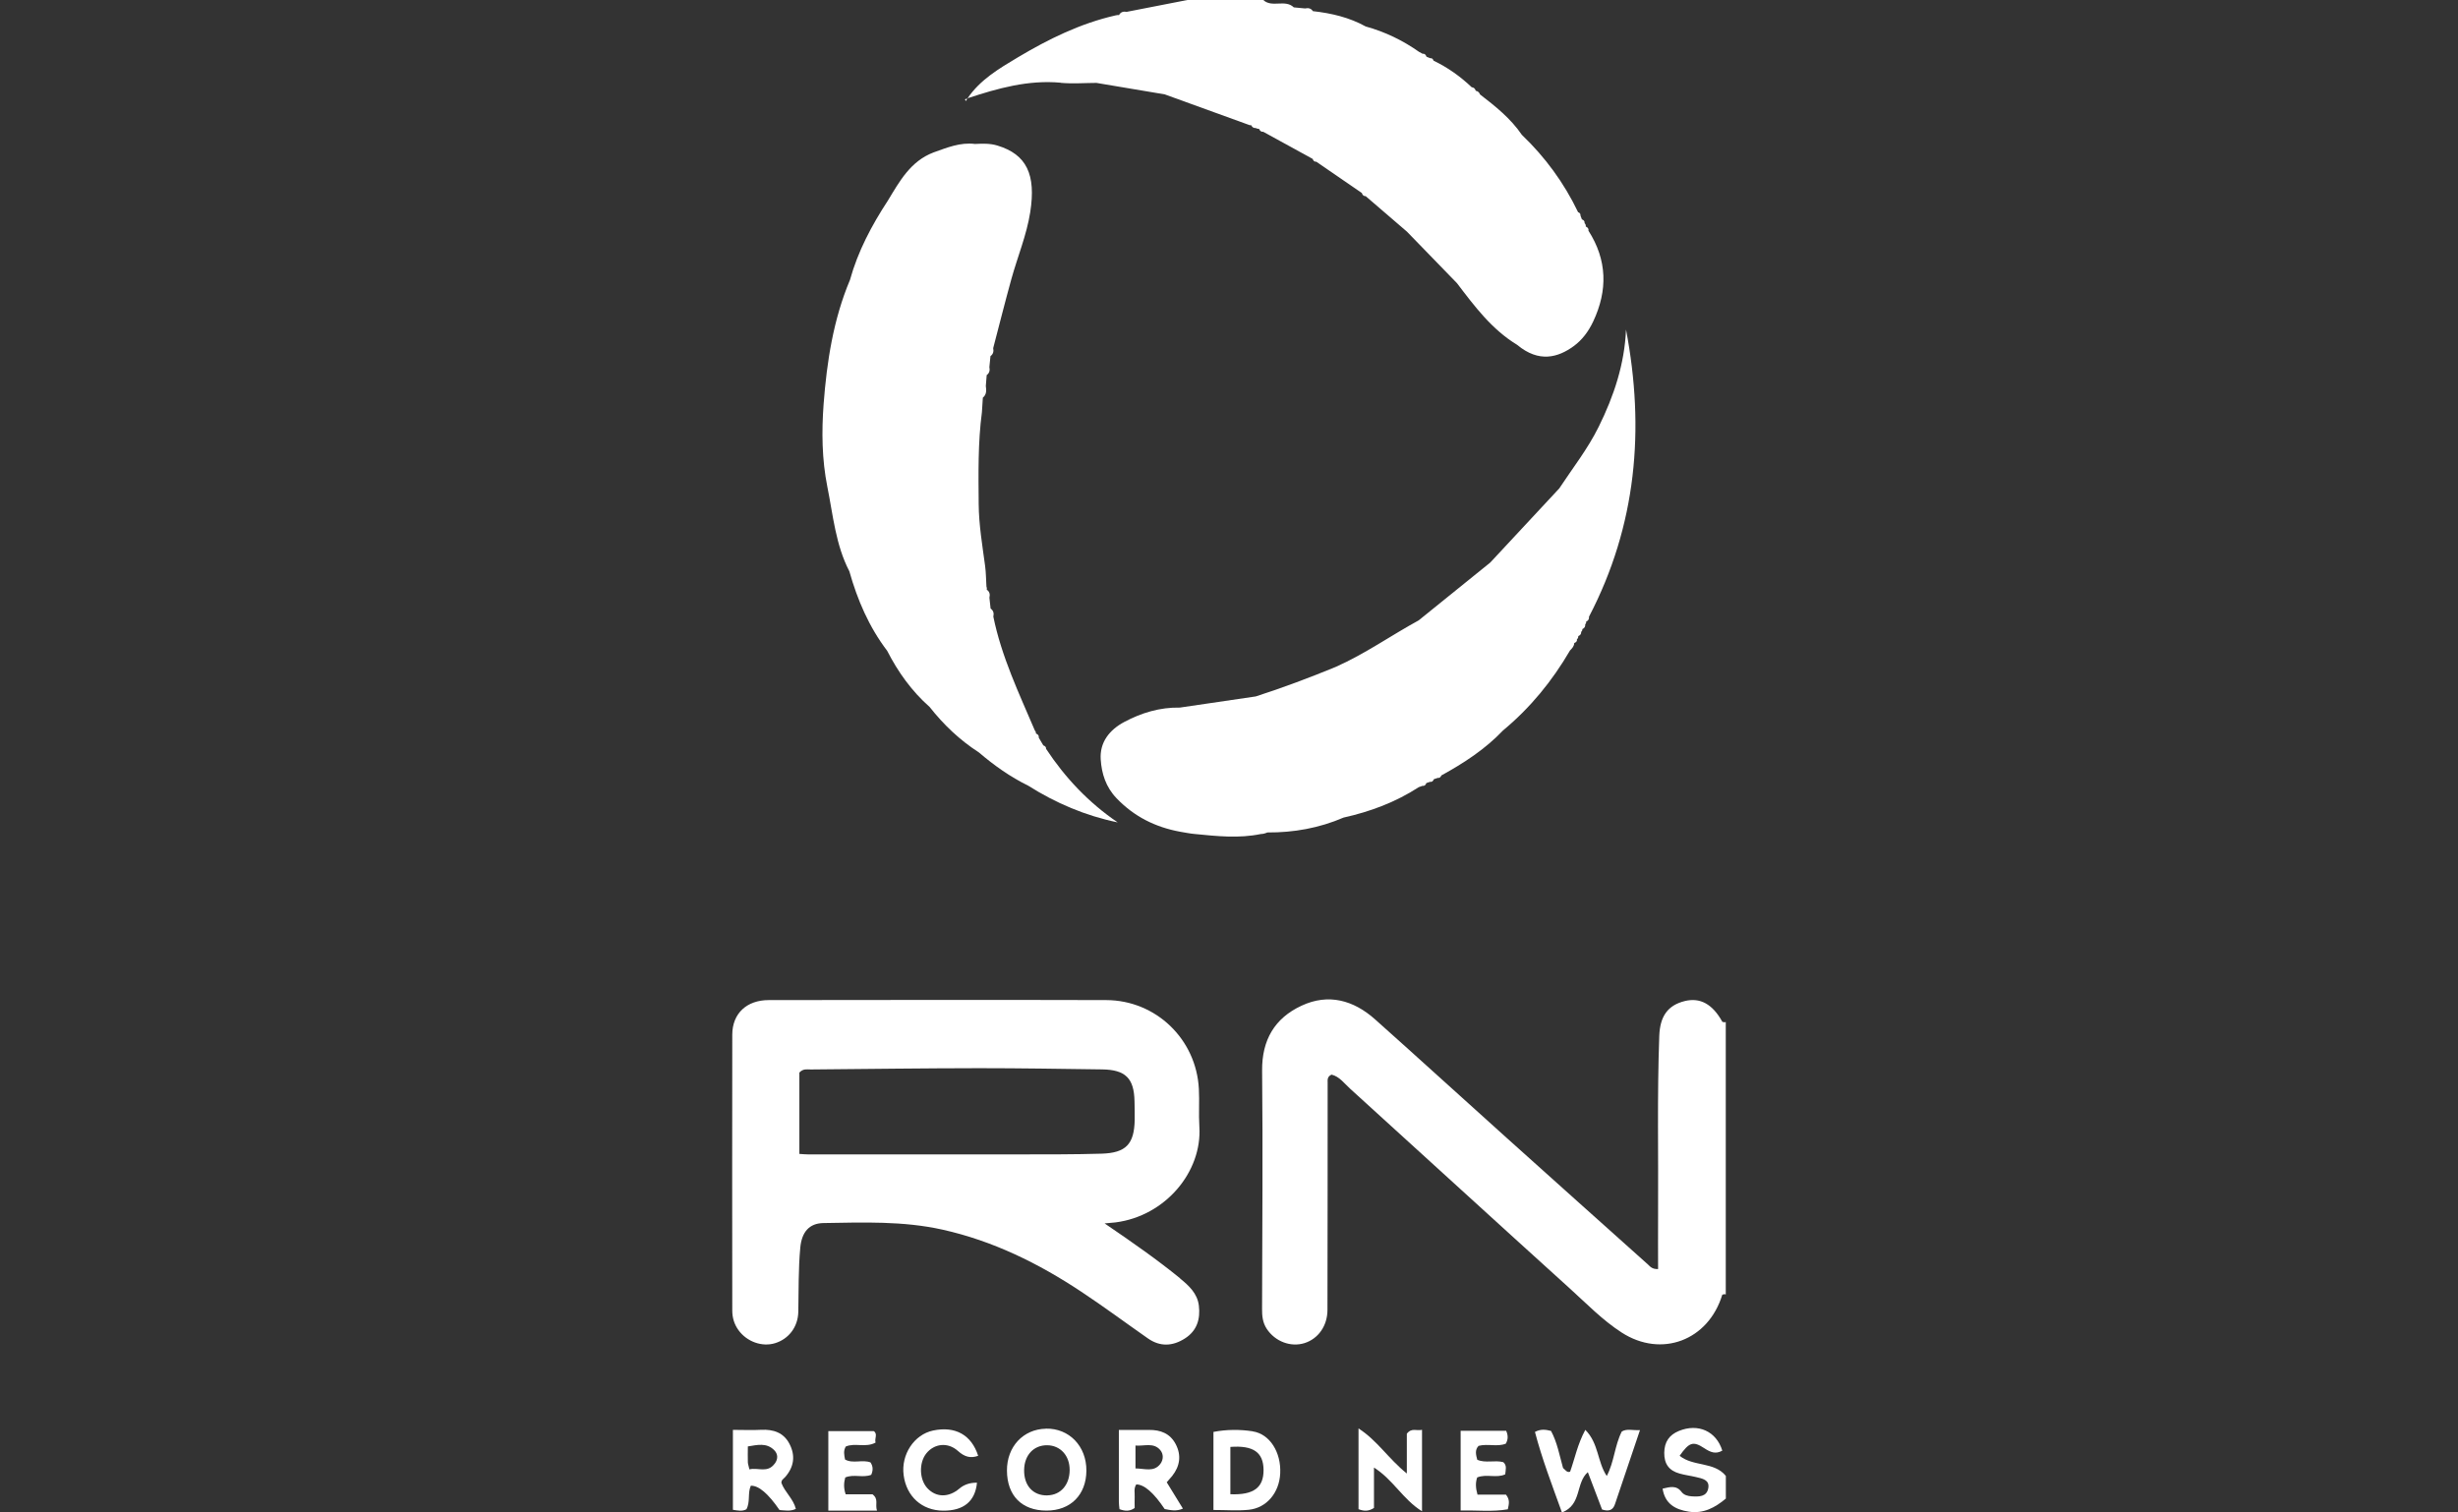
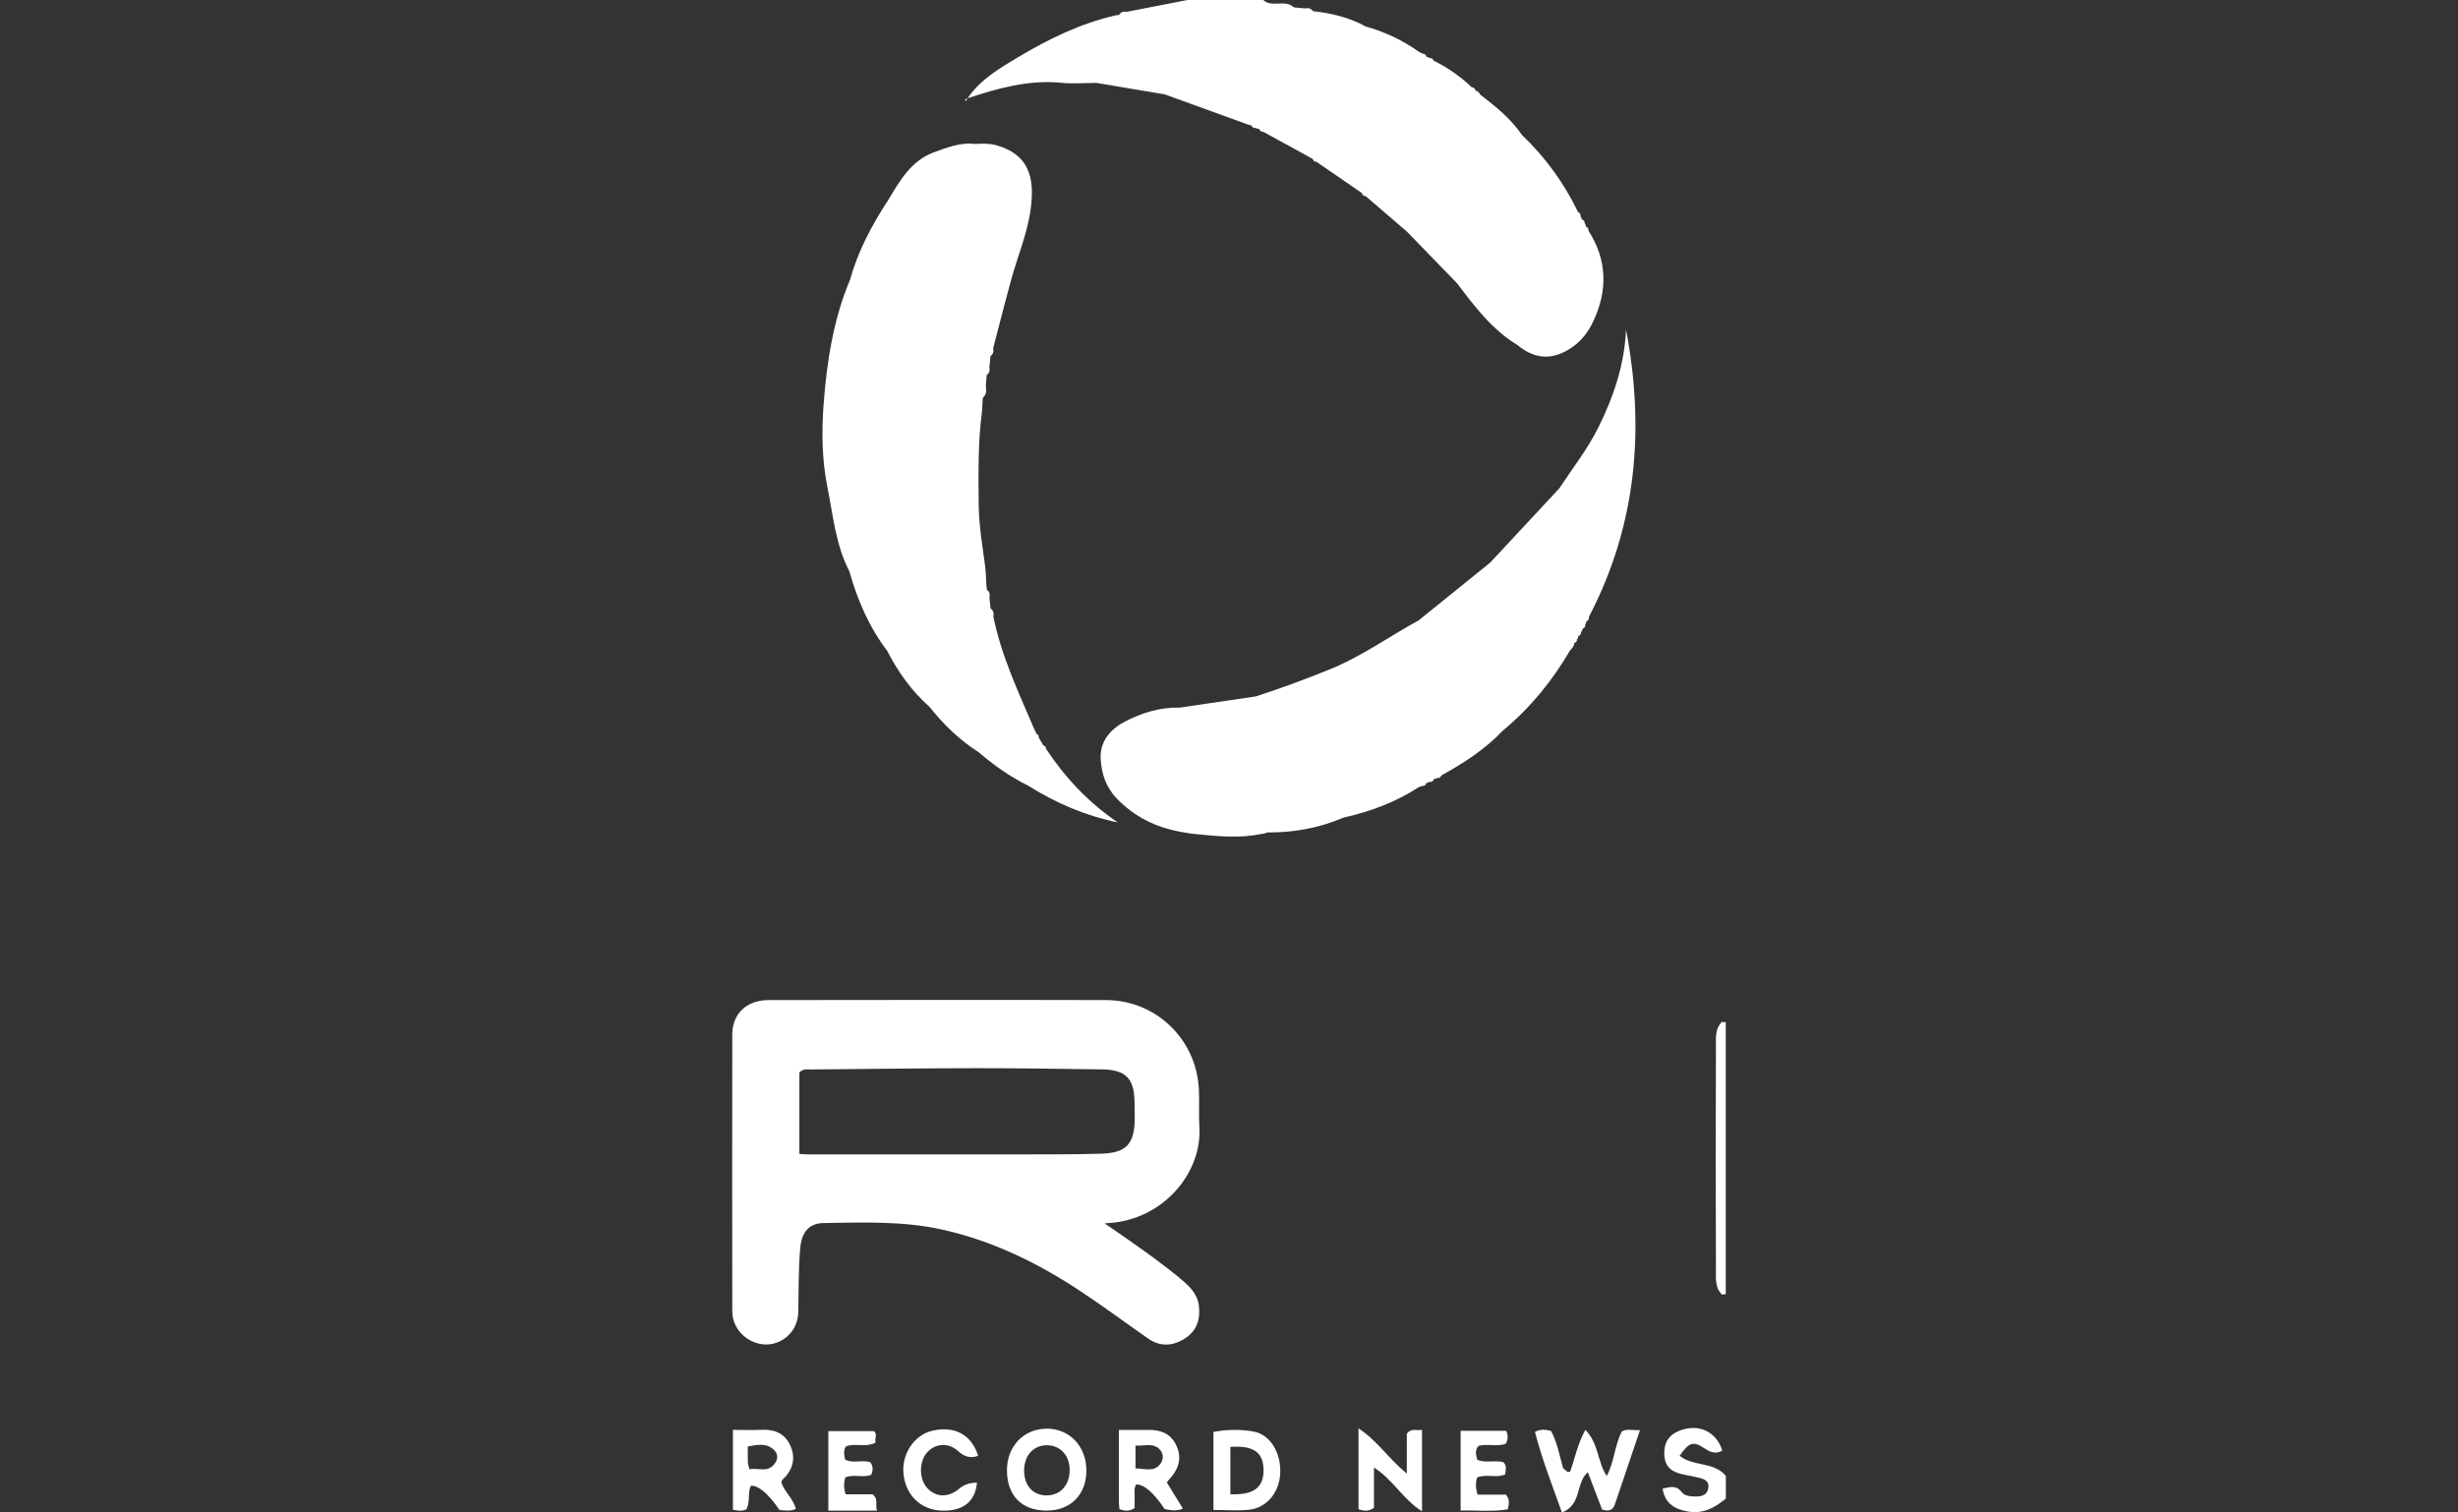
<svg xmlns="http://www.w3.org/2000/svg" width="104" height="64" viewBox="0 0 104 64" fill="none">
  <rect x="0" y="0" width="104" height="64" fill="#333333" stroke="none" />
  <path d="M73.019 63.415C72.565 63.795 72.072 64.063 71.453 63.966C70.881 63.877 70.445 63.635 70.346 62.992C70.639 62.929 70.923 62.83 71.148 63.132C71.251 63.268 71.419 63.307 71.576 63.318C71.873 63.336 72.214 63.347 72.279 62.971C72.342 62.612 72.017 62.565 71.76 62.502C71.529 62.447 71.288 62.418 71.059 62.352C70.619 62.229 70.411 61.948 70.416 61.474C70.422 61.009 70.632 60.715 71.038 60.55C71.846 60.219 72.62 60.56 72.872 61.384C72.589 61.544 72.374 61.455 72.106 61.279C71.634 60.967 71.466 61.035 71.067 61.602C71.639 62.069 72.531 61.843 73.022 62.455V63.415H73.019Z" fill="white" />
  <path d="M66.43 62.284C66.632 61.718 66.745 61.119 67.076 60.505C67.647 61.075 67.582 61.862 67.983 62.457C68.301 61.859 68.314 61.177 68.618 60.576C68.833 60.445 69.062 60.532 69.389 60.516C69.02 61.613 68.676 62.631 68.33 63.651C68.246 63.903 68.073 63.969 67.784 63.874L67.183 62.295C66.659 62.751 66.936 63.675 66.087 64C65.662 62.822 65.242 61.728 64.945 60.592C65.192 60.461 65.397 60.492 65.625 60.55C65.887 61.035 65.984 61.586 66.134 62.119C66.21 62.216 66.234 62.408 66.433 62.279L66.43 62.284Z" fill="white" />
  <path d="M59.524 62.352V60.668C59.731 60.401 59.941 60.561 60.167 60.503V63.95C59.356 63.447 58.95 62.615 58.134 62.101V63.809C57.895 63.963 57.703 63.945 57.48 63.861V60.445C58.275 60.954 58.734 61.715 59.524 62.352V62.352Z" fill="white" />
  <path d="M41.39 61.602C41.059 61.72 40.81 61.647 40.532 61.398C40.099 61.009 39.525 61.088 39.194 61.5C38.874 61.901 38.895 62.607 39.241 62.977C39.609 63.37 40.139 63.376 40.592 62.99C40.794 62.819 41.042 62.736 41.337 62.741C41.261 63.53 40.771 63.932 39.9 63.924C39.008 63.916 38.352 63.326 38.234 62.421C38.118 61.55 38.677 60.705 39.477 60.534C40.419 60.335 41.104 60.718 41.387 61.602H41.39Z" fill="white" />
  <path d="M36.831 61.883C36.949 62.056 36.941 62.227 36.862 62.407C36.508 62.547 36.123 62.366 35.763 62.52C35.7 62.749 35.692 62.972 35.781 63.231H36.915C37.19 63.439 37.017 63.651 37.106 63.924H35.047V60.558H36.967C37.151 60.673 36.993 60.873 37.046 61.043C36.632 61.272 36.18 61.043 35.787 61.209C35.676 61.39 35.718 61.568 35.755 61.76C36.094 61.948 36.487 61.749 36.834 61.883H36.831Z" fill="white" />
  <path d="M63.729 60.547C63.816 60.755 63.81 60.907 63.713 61.088C63.359 61.235 62.95 61.08 62.559 61.182C62.396 61.356 62.446 61.552 62.504 61.77C62.858 61.925 63.241 61.775 63.606 61.872C63.771 62.014 63.703 62.2 63.687 62.387C63.315 62.56 62.897 62.358 62.501 62.518C62.425 62.738 62.433 62.959 62.514 63.245H63.718C63.897 63.468 63.844 63.643 63.797 63.866C63.157 63.979 62.501 63.903 61.801 63.916V60.545H63.726L63.729 60.547Z" fill="white" />
  <path d="M66.429 62.284C66.458 62.392 66.448 62.486 66.345 62.554C66.143 62.476 66.085 62.326 66.133 62.124C66.227 62.185 66.285 62.318 66.432 62.284H66.429Z" fill="white" />
  <path d="M68.798 13.947C68.735 15.408 68.287 16.756 67.644 18.055C67.185 18.989 66.542 19.805 65.973 20.668C64.999 21.715 64.026 22.761 63.053 23.805C62.043 24.622 61.035 25.435 60.025 26.251C58.845 26.896 57.743 27.678 56.507 28.224C55.397 28.68 54.275 29.102 53.131 29.47C52.06 29.627 50.99 29.785 49.92 29.942C49.08 29.926 48.301 30.16 47.569 30.55C46.942 30.884 46.525 31.408 46.572 32.135C46.611 32.733 46.787 33.305 47.244 33.78C47.989 34.557 48.883 35 49.925 35.194C50.135 35.228 50.342 35.273 50.552 35.291C51.486 35.383 52.422 35.485 53.351 35.291C53.435 35.291 53.527 35.268 53.624 35.226C54.742 35.233 55.82 35.039 56.848 34.596C57.982 34.344 59.052 33.943 60.031 33.308C60.083 33.289 60.135 33.271 60.188 33.253C60.28 33.266 60.322 33.211 60.351 33.135C60.403 33.116 60.456 33.101 60.511 33.082C60.6 33.098 60.639 33.04 60.668 32.972C60.723 32.954 60.778 32.935 60.833 32.917C60.917 32.93 60.957 32.878 60.986 32.812C61.938 32.29 62.84 31.702 63.593 30.91C64.745 29.955 65.676 28.816 66.427 27.526C66.516 27.436 66.602 27.347 66.608 27.211C66.678 27.182 66.734 27.145 66.72 27.056C66.762 27.019 66.781 26.972 66.778 26.917C66.859 26.883 66.909 26.828 66.901 26.736C66.938 26.707 66.954 26.668 66.951 26.62C67.04 26.581 67.082 26.513 67.072 26.416C67.106 26.384 67.119 26.348 67.111 26.303C67.201 26.264 67.243 26.195 67.232 26.096C69.247 22.229 69.601 18.16 68.798 13.944V13.947Z" fill="white" />
  <path d="M44.881 3.505C45.382 3.55 45.888 3.51 46.392 3.508C47.355 3.67 48.317 3.833 49.28 3.993C50.458 4.421 51.633 4.846 52.811 5.273C52.851 5.294 52.895 5.305 52.94 5.299C52.977 5.378 53.037 5.425 53.129 5.418C53.173 5.441 53.221 5.454 53.273 5.454C53.305 5.533 53.357 5.585 53.452 5.578C54.147 5.961 54.842 6.344 55.54 6.724C55.566 6.795 55.605 6.853 55.692 6.842C56.335 7.283 56.977 7.726 57.62 8.167C57.647 8.246 57.688 8.303 57.783 8.301C58.365 8.802 58.945 9.303 59.528 9.801C60.233 10.528 60.942 11.255 61.647 11.984C62.387 12.957 63.119 13.941 64.192 14.592C65.118 15.366 65.929 15.122 66.577 14.652C66.947 14.385 67.214 14.017 67.409 13.605C68.03 12.288 68.004 11.005 67.209 9.762C67.225 9.67 67.172 9.62 67.096 9.586C67.102 9.529 67.086 9.481 67.044 9.442C67.057 9.353 67.002 9.311 66.931 9.282L66.871 9.122C66.881 9.041 66.831 9.001 66.766 8.975V8.97C66.173 7.734 65.378 6.651 64.389 5.703C63.919 5.013 63.274 4.499 62.621 3.996C62.589 3.909 62.531 3.857 62.44 3.841C62.416 3.757 62.364 3.702 62.272 3.691H62.269C61.789 3.235 61.254 2.854 60.656 2.568C60.632 2.503 60.598 2.453 60.514 2.463C60.462 2.442 60.409 2.421 60.357 2.4C60.328 2.324 60.286 2.264 60.191 2.275L60.044 2.196C59.352 1.708 58.601 1.346 57.783 1.12C57.088 0.735 56.332 0.559 55.55 0.472C55.469 0.349 55.354 0.328 55.217 0.357C55.06 0.341 54.9 0.328 54.742 0.312C54.372 -0.045 53.822 0.344 53.449 0H50.24C49.385 0.168 48.527 0.333 47.672 0.501C47.536 0.477 47.417 0.504 47.347 0.638C47.294 0.635 47.244 0.638 47.194 0.653C45.707 0.992 44.361 1.655 43.062 2.429C42.27 2.902 41.475 3.371 40.938 4.158C42.218 3.736 43.503 3.374 44.881 3.5V3.505Z" fill="white" />
  <path d="M40.94 4.166H40.932V4.174C40.932 4.174 40.932 4.174 40.934 4.174L40.94 4.169V4.166Z" fill="white" />
  <path d="M44.261 31.697C44.269 31.608 44.214 31.568 44.143 31.54L43.952 31.217C43.965 31.122 43.912 31.07 43.831 31.038C43.834 30.989 43.82 30.947 43.786 30.913C43.115 29.338 42.375 27.788 42.029 26.093C42.06 25.954 42.034 25.836 41.913 25.75L41.863 25.293C41.895 25.157 41.876 25.036 41.75 24.952C41.761 24.905 41.756 24.86 41.737 24.816C41.719 24.524 41.719 24.23 41.68 23.942C41.564 23.076 41.417 22.213 41.409 21.334C41.399 20.033 41.375 18.734 41.546 17.438L41.585 16.827C41.75 16.693 41.735 16.515 41.711 16.331C41.724 16.179 41.735 16.024 41.748 15.872C41.868 15.786 41.889 15.667 41.861 15.534C41.876 15.379 41.892 15.224 41.908 15.069C42.026 14.983 42.05 14.867 42.023 14.731C42.278 13.758 42.524 12.779 42.792 11.808C43.054 10.864 43.44 9.94 43.59 8.978C43.841 7.38 43.435 6.535 42.204 6.16C41.889 6.063 41.572 6.076 41.255 6.092C40.628 6.013 40.066 6.249 39.497 6.451C38.524 6.821 38.062 7.671 37.566 8.49C36.881 9.536 36.299 10.633 35.963 11.845C35.257 13.524 34.984 15.303 34.848 17.097C34.761 18.262 34.775 19.445 35.005 20.594C35.249 21.804 35.354 23.052 35.937 24.175C36.278 25.387 36.769 26.529 37.537 27.539C37.996 28.436 38.573 29.244 39.334 29.916C39.925 30.669 40.612 31.319 41.417 31.839C42.06 32.387 42.745 32.875 43.506 33.247C44.673 33.985 45.924 34.517 47.291 34.8C46.061 33.964 45.069 32.914 44.261 31.689V31.697Z" fill="white" />
  <path d="M40.929 4.174C40.887 4.192 40.779 4.169 40.868 4.274C40.889 4.24 40.908 4.208 40.929 4.174Z" fill="white" />
  <path d="M73.019 54.773L72.943 54.763L72.872 54.792C72.562 54.5 72.602 54.112 72.602 53.747C72.591 50.589 72.591 47.433 72.602 44.274C72.602 43.909 72.562 43.521 72.869 43.23C72.916 43.259 72.966 43.264 73.019 43.248V54.773Z" fill="white" />
-   <path d="M72.87 43.23C72.87 47.084 72.87 50.938 72.87 54.791C72.282 56.722 70.299 57.473 68.615 56.387C67.804 55.864 67.133 55.167 66.422 54.524C63.315 51.714 60.227 48.886 57.127 46.071C56.88 45.848 56.673 45.552 56.34 45.473C56.145 45.559 56.174 45.704 56.174 45.83C56.172 49.028 56.174 52.228 56.166 55.426C56.166 56.101 55.778 56.649 55.198 56.833C54.608 57.019 53.947 56.764 53.595 56.227C53.425 55.967 53.396 55.686 53.399 55.387C53.407 52.026 53.435 48.668 53.401 45.308C53.388 44.006 53.934 43.083 55.07 42.556C56.206 42.026 57.268 42.322 58.179 43.133C60.049 44.801 61.901 46.491 63.767 48.167C65.75 49.951 67.739 51.727 69.725 53.506C69.819 53.593 69.9 53.711 70.155 53.7C70.155 52.947 70.15 52.189 70.155 51.431C70.171 48.899 70.113 46.367 70.205 43.836C70.236 43.002 70.564 42.54 71.28 42.361C71.933 42.199 72.458 42.487 72.87 43.232V43.23Z" fill="white" />
  <path d="M49.93 54.091C48.957 53.301 47.934 52.583 46.737 51.769C46.997 51.746 47.094 51.738 47.194 51.727C49.313 51.457 50.869 49.579 50.746 47.674C50.712 47.141 50.754 46.606 50.725 46.074C50.615 43.975 48.91 42.325 46.803 42.319C42.044 42.306 37.285 42.314 32.526 42.319C31.597 42.319 30.986 42.881 30.983 43.781C30.973 47.674 30.983 51.565 30.983 55.458C30.983 55.762 31.067 56.035 31.243 56.282C31.602 56.78 32.248 57.008 32.801 56.835C33.365 56.659 33.764 56.158 33.777 55.508C33.795 54.603 33.777 53.695 33.861 52.792C33.922 52.144 34.231 51.761 34.848 51.754C36.527 51.727 38.211 51.662 39.874 52.032C42.015 52.509 43.941 53.459 45.748 54.658C46.703 55.29 47.624 55.975 48.566 56.633C49.085 56.998 49.618 56.969 50.137 56.636C50.646 56.31 50.793 55.817 50.725 55.248C50.662 54.728 50.3 54.401 49.927 54.096L49.93 54.091ZM43.167 48.849C40.176 48.852 37.185 48.849 34.194 48.849C34.089 48.849 33.987 48.839 33.822 48.828V45.386C33.982 45.211 34.15 45.255 34.304 45.255C36.679 45.234 39.056 45.203 41.43 45.2C43.164 45.2 44.898 45.229 46.632 45.252C47.621 45.266 47.983 45.628 48.002 46.596C48.007 46.861 48.015 47.128 48.01 47.393C47.989 48.414 47.642 48.786 46.609 48.818C45.462 48.852 44.313 48.847 43.164 48.849H43.167Z" fill="white" />
  <path d="M44.25 60.456C43.29 60.477 42.6 61.219 42.605 62.229C42.611 63.289 43.233 63.919 44.274 63.921C45.289 63.924 45.958 63.26 45.966 62.237C45.974 61.196 45.239 60.432 44.248 60.453L44.25 60.456ZM44.319 63.279C43.707 63.292 43.316 62.861 43.332 62.19C43.345 61.571 43.739 61.151 44.306 61.156C44.867 61.161 45.263 61.599 45.258 62.208C45.255 62.835 44.875 63.265 44.319 63.276V63.279Z" fill="white" />
  <path d="M33.064 62.759C33.048 62.628 33.156 62.575 33.221 62.502C33.596 62.074 33.662 61.599 33.405 61.101C33.158 60.621 32.723 60.477 32.201 60.503C31.828 60.524 31.456 60.505 31.01 60.505V63.887C31.227 63.921 31.409 63.961 31.582 63.864C31.752 63.549 31.626 63.181 31.768 62.869C32.099 62.857 32.503 63.2 32.983 63.898C33.193 63.908 33.426 63.966 33.673 63.85C33.57 63.428 33.211 63.147 33.064 62.756V62.759ZM32.778 61.933C32.474 62.35 32.07 62.085 31.708 62.177C31.674 62.022 31.645 61.951 31.642 61.875C31.634 61.668 31.642 61.463 31.642 61.206C32.051 61.14 32.432 61.043 32.752 61.358C32.917 61.521 32.928 61.731 32.783 61.93L32.778 61.933Z" fill="white" />
  <path d="M53.002 60.566C52.462 60.484 51.901 60.484 51.342 60.592V63.895C51.882 63.895 52.362 63.934 52.832 63.887C53.595 63.811 54.131 63.16 54.167 62.342C54.209 61.463 53.732 60.679 53.002 60.569V60.566ZM52.058 63.226V61.227C53.029 61.154 53.454 61.455 53.462 62.195C53.469 62.943 53.052 63.268 52.058 63.229V63.226Z" fill="white" />
  <path d="M49.368 62.72C49.462 62.612 49.533 62.533 49.599 62.452C49.924 62.038 49.992 61.586 49.746 61.111C49.509 60.658 49.105 60.503 48.617 60.508C48.221 60.513 47.823 60.508 47.34 60.508C47.34 61.586 47.34 62.57 47.34 63.551C47.34 63.654 47.356 63.756 47.366 63.861C47.594 63.942 47.788 63.966 48.009 63.811C48.009 63.669 48.001 63.512 48.009 63.355C48.019 63.173 47.962 62.982 48.077 62.814C48.411 62.814 48.812 63.161 49.279 63.856C49.515 63.898 49.761 63.966 50.05 63.837C49.801 63.433 49.58 63.074 49.362 62.717L49.368 62.72ZM49.095 61.946C48.819 62.305 48.436 62.14 48.043 62.137V61.169C48.426 61.198 48.809 61.03 49.09 61.358C49.234 61.526 49.231 61.765 49.095 61.946Z" fill="white" />
</svg>